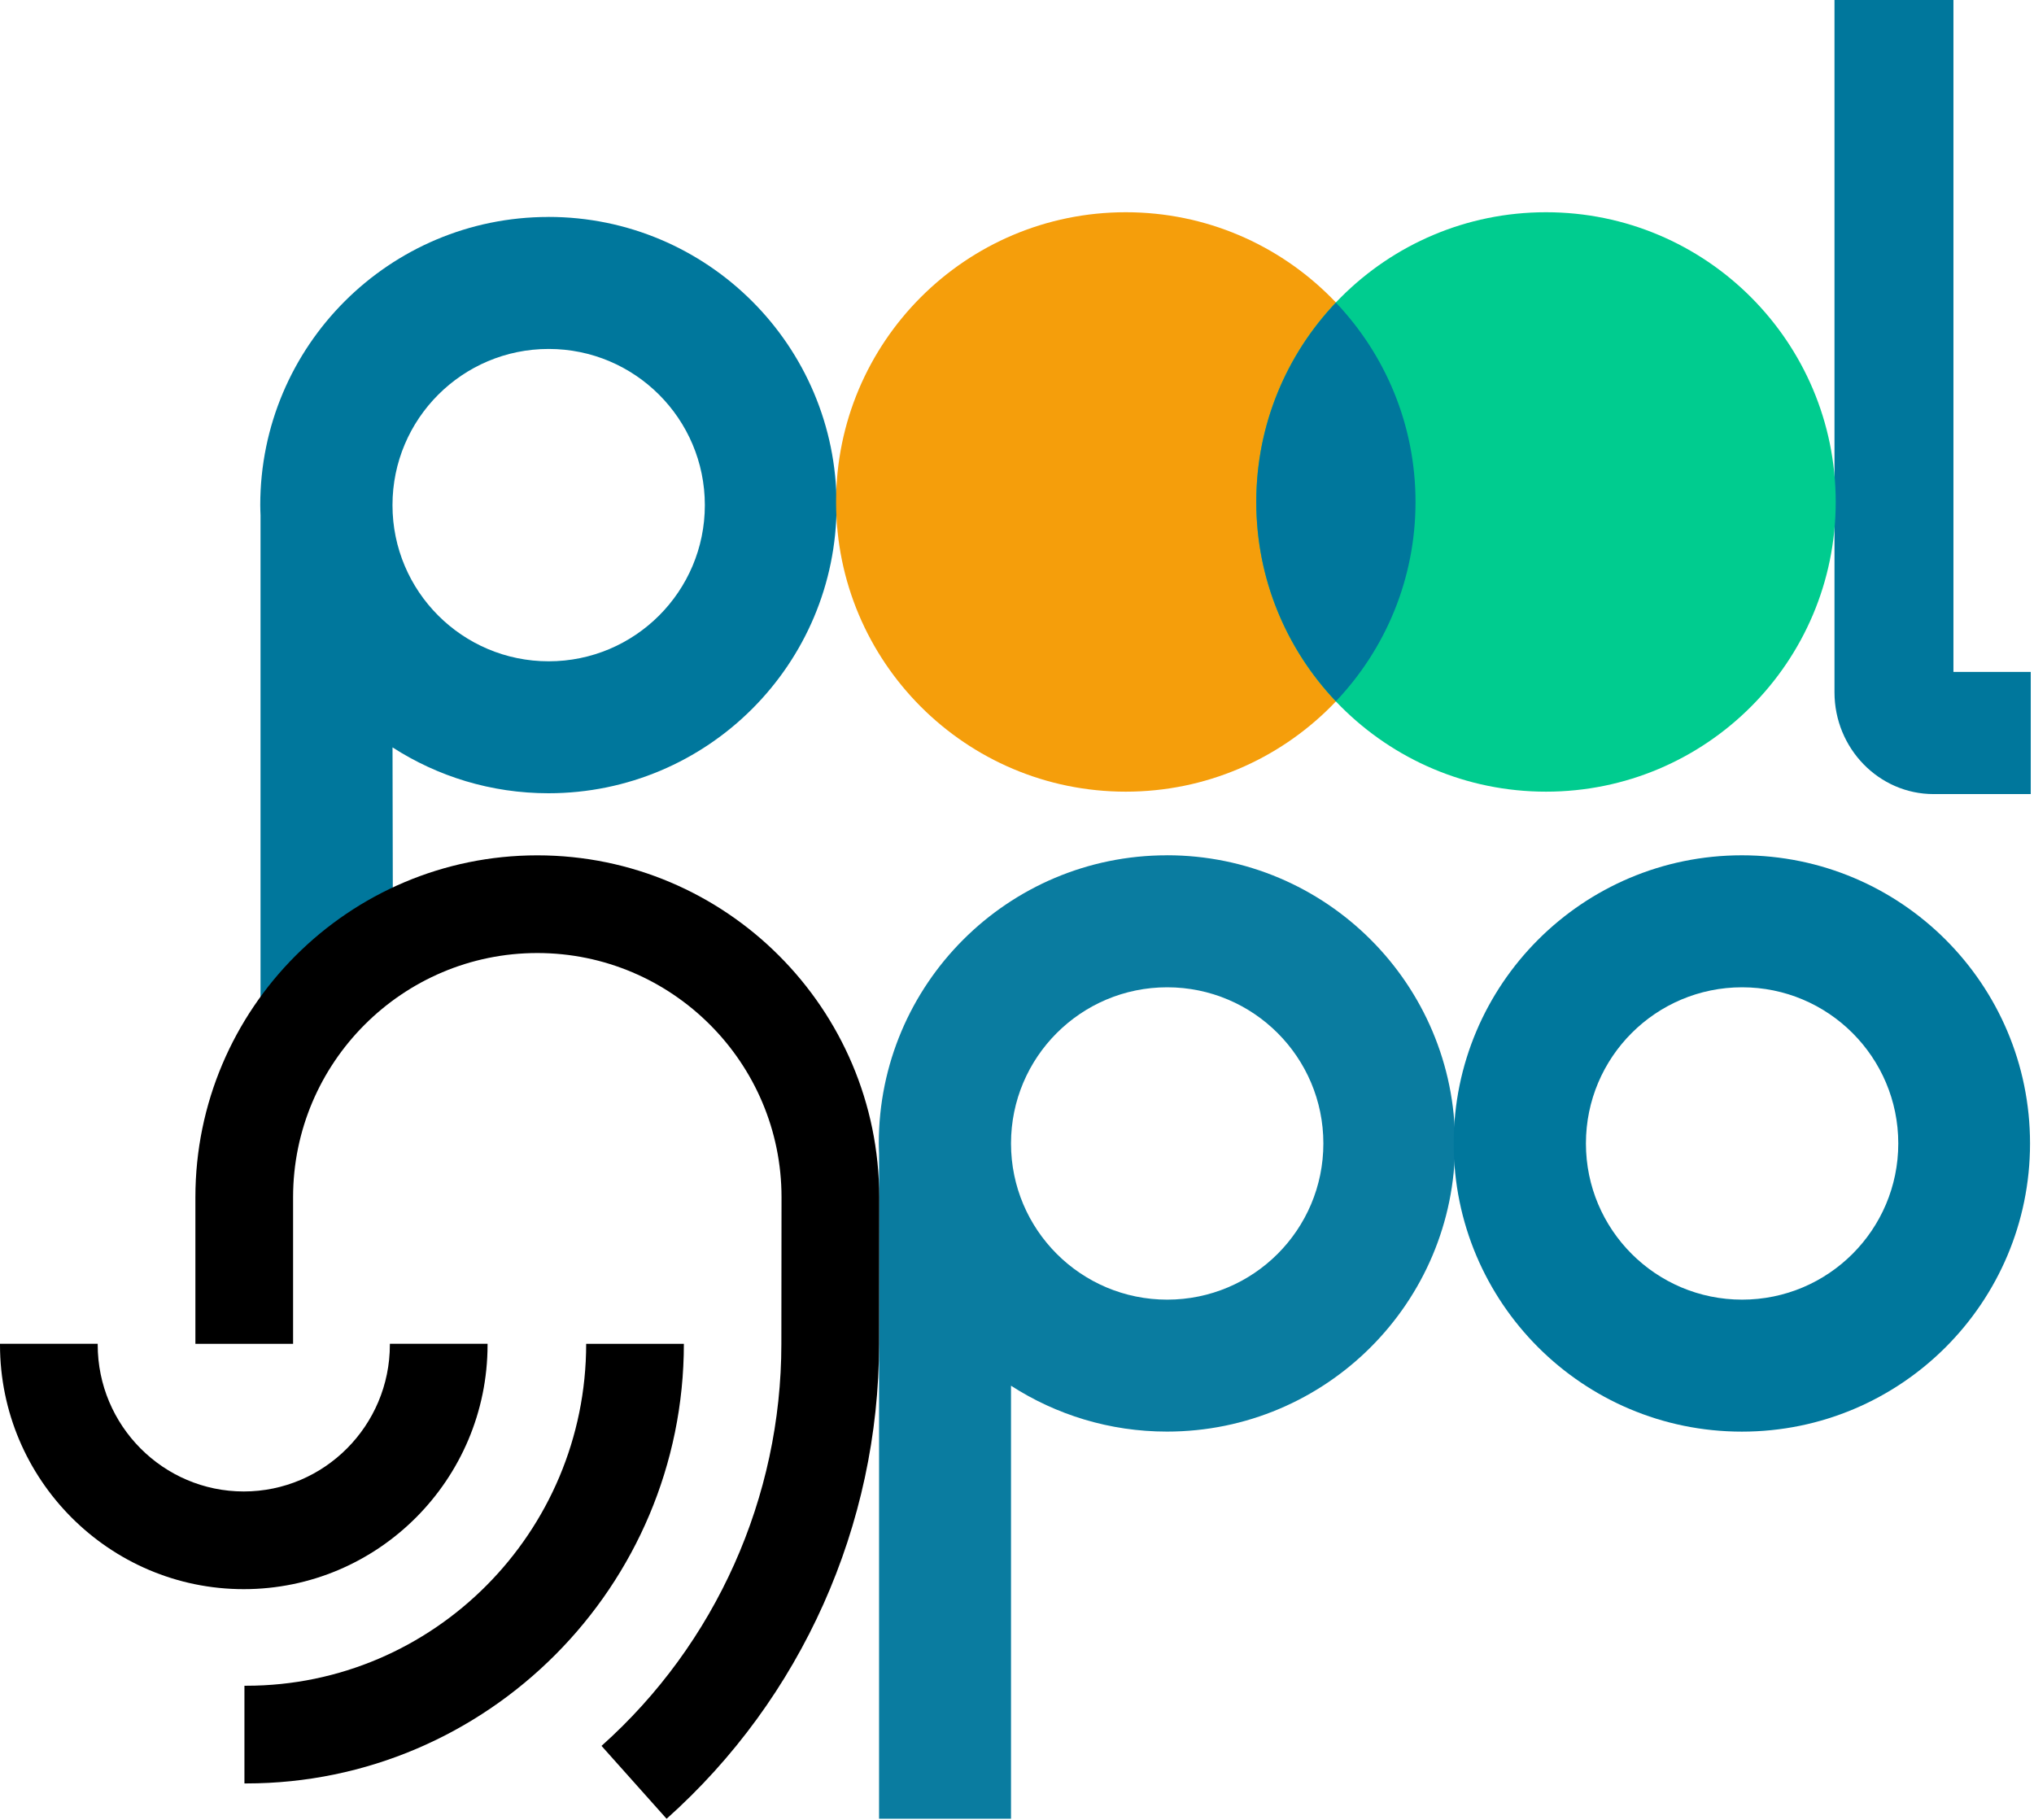
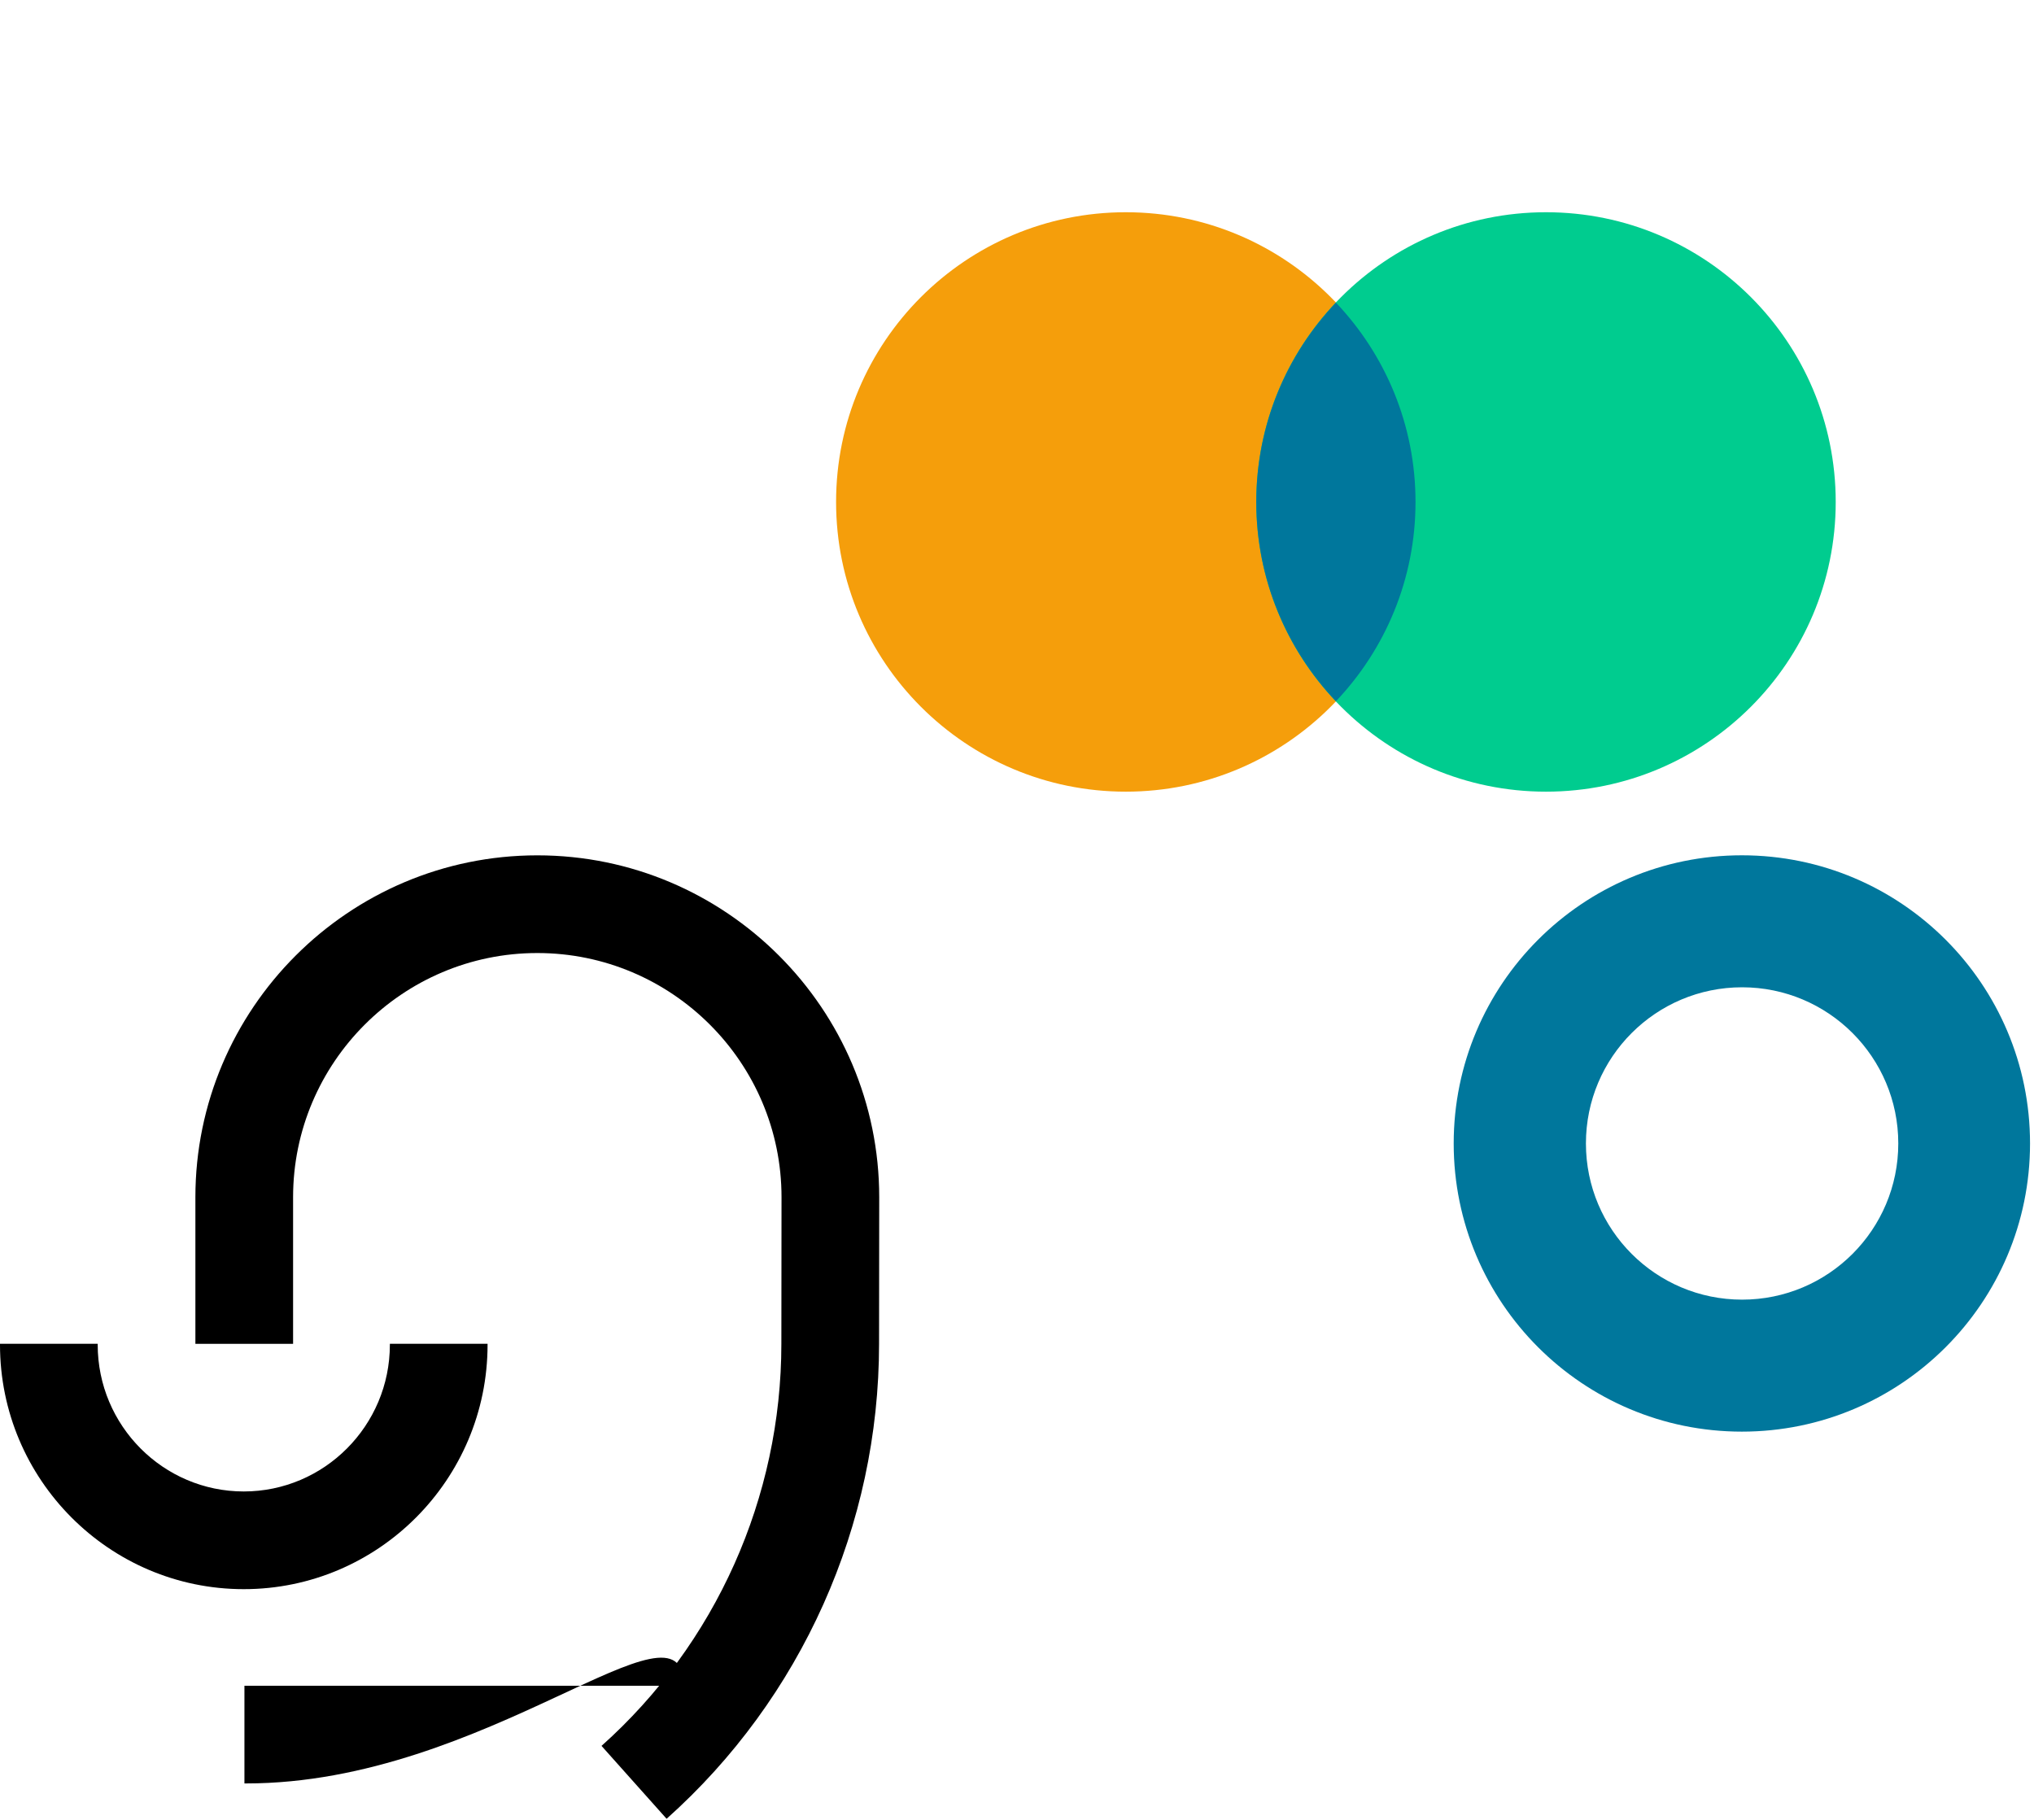
<svg xmlns="http://www.w3.org/2000/svg" width="513" height="459" viewBox="0 0 513 459" fill="none">
  <g clip-path="url(#clip0_368_490)">
-     <path d="M512.18 200.28H487.68C473.89 200.28 462.68 188.76 462.68 174.6V0H492.68V169.47H512.18V200.28Z" fill="#00779C" />
-     <path d="M138.32 54.72C98.18 54.72 65.64 87.26 65.64 127.4C65.64 128.26 65.68 129.12 65.71 129.97V297.72L99.1 239.36L99 188.5C110.34 195.81 123.83 200.07 138.32 200.07C178.46 200.07 211 167.53 211 127.39C211 87.25 178.46 54.71 138.32 54.71V54.72ZM138.38 166.79C116.63 166.79 98.99 149.15 98.99 127.4C98.99 105.65 116.63 88.01 138.38 88.01C160.13 88.01 177.77 105.65 177.77 127.4C177.77 149.15 160.13 166.79 138.38 166.79Z" fill="#00779C" />
    <path fill-rule="evenodd" clip-rule="evenodd" d="M439.32 361.08C479.46 361.08 512 328.54 512 288.4C512 248.26 479.46 215.72 439.32 215.72C399.18 215.72 366.64 248.26 366.64 288.4C366.64 328.54 399.18 361.08 439.32 361.08ZM439.38 327.79C461.13 327.79 478.77 310.15 478.77 288.4C478.77 266.65 461.13 249.01 439.38 249.01C417.63 249.01 399.99 266.65 399.99 288.4C399.99 310.15 417.63 327.79 439.38 327.79Z" fill="#00779C" />
-     <path opacity="0.96" d="M294.32 215.72C254.18 215.72 221.64 248.26 221.64 288.4C221.64 289.26 221.68 290.12 221.71 290.97V458.72H254.99V349.5C266.33 356.81 279.83 361.07 294.32 361.07C334.46 361.07 367 328.53 367 288.39C367 248.25 334.46 215.71 294.32 215.71V215.72ZM294.38 327.79C272.63 327.79 254.99 310.15 254.99 288.4C254.99 266.65 272.63 249.01 294.38 249.01C316.13 249.01 333.77 266.65 333.77 288.4C333.77 310.15 316.13 327.79 294.38 327.79Z" fill="#00779C" />
    <path d="M283.94 199.67C324.296 199.67 357.01 166.955 357.01 126.6C357.01 86.245 324.296 53.53 283.94 53.53C243.585 53.53 210.87 86.245 210.87 126.6C210.87 166.955 243.585 199.67 283.94 199.67Z" fill="#F59E0B" />
    <path d="M389.92 199.67C430.276 199.67 462.99 166.955 462.99 126.6C462.99 86.245 430.276 53.53 389.92 53.53C349.565 53.53 316.85 86.245 316.85 126.6C316.85 166.955 349.565 199.67 389.92 199.67Z" fill="#00CC8F" />
    <path d="M316.85 126.6C316.85 146.09 324.49 163.78 336.93 176.88C349.37 163.78 357.01 146.09 357.01 126.6C357.01 107.11 349.37 89.42 336.93 76.32C324.49 89.42 316.85 107.11 316.85 126.6Z" fill="#00779C" />
    <path d="M168.12 458.72L151.71 440.34C180.54 414.61 197.07 377.65 197.07 338.93L197.11 301.96C197.11 268.01 169.48 240.37 135.52 240.37C101.56 240.37 73.92 268 73.92 301.97V338.93H49.28V301.97C49.28 254.42 87.97 215.73 135.52 215.73C183.07 215.73 221.75 254.42 221.75 301.97L221.71 338.94C221.71 384.66 202.18 428.33 168.12 458.73V458.72Z" fill="black" />
-     <path d="M62.1 449.81H61.65V425.17H62.1C109.38 425.17 147.84 386.48 147.84 338.93H172.48C172.48 400.07 122.96 449.81 62.1 449.81Z" fill="black" />
+     <path d="M62.1 449.81H61.65V425.17H62.1H172.48C172.48 400.07 122.96 449.81 62.1 449.81Z" fill="black" />
    <path d="M61.48 400.81C27.58 400.81 0 373.15 0 339.15V338.92H24.64V339.15C24.64 359.56 41.17 376.17 61.48 376.17C81.79 376.17 98.33 359.56 98.33 339.15V338.92H122.97V339.15C122.97 373.15 95.39 400.81 61.48 400.81Z" fill="black" />
  </g>
  <defs>
    <clipPath id="clip0_368_490">
      <rect width="512.18" height="458.72" fill="white" />
    </clipPath>
  </defs>
</svg>